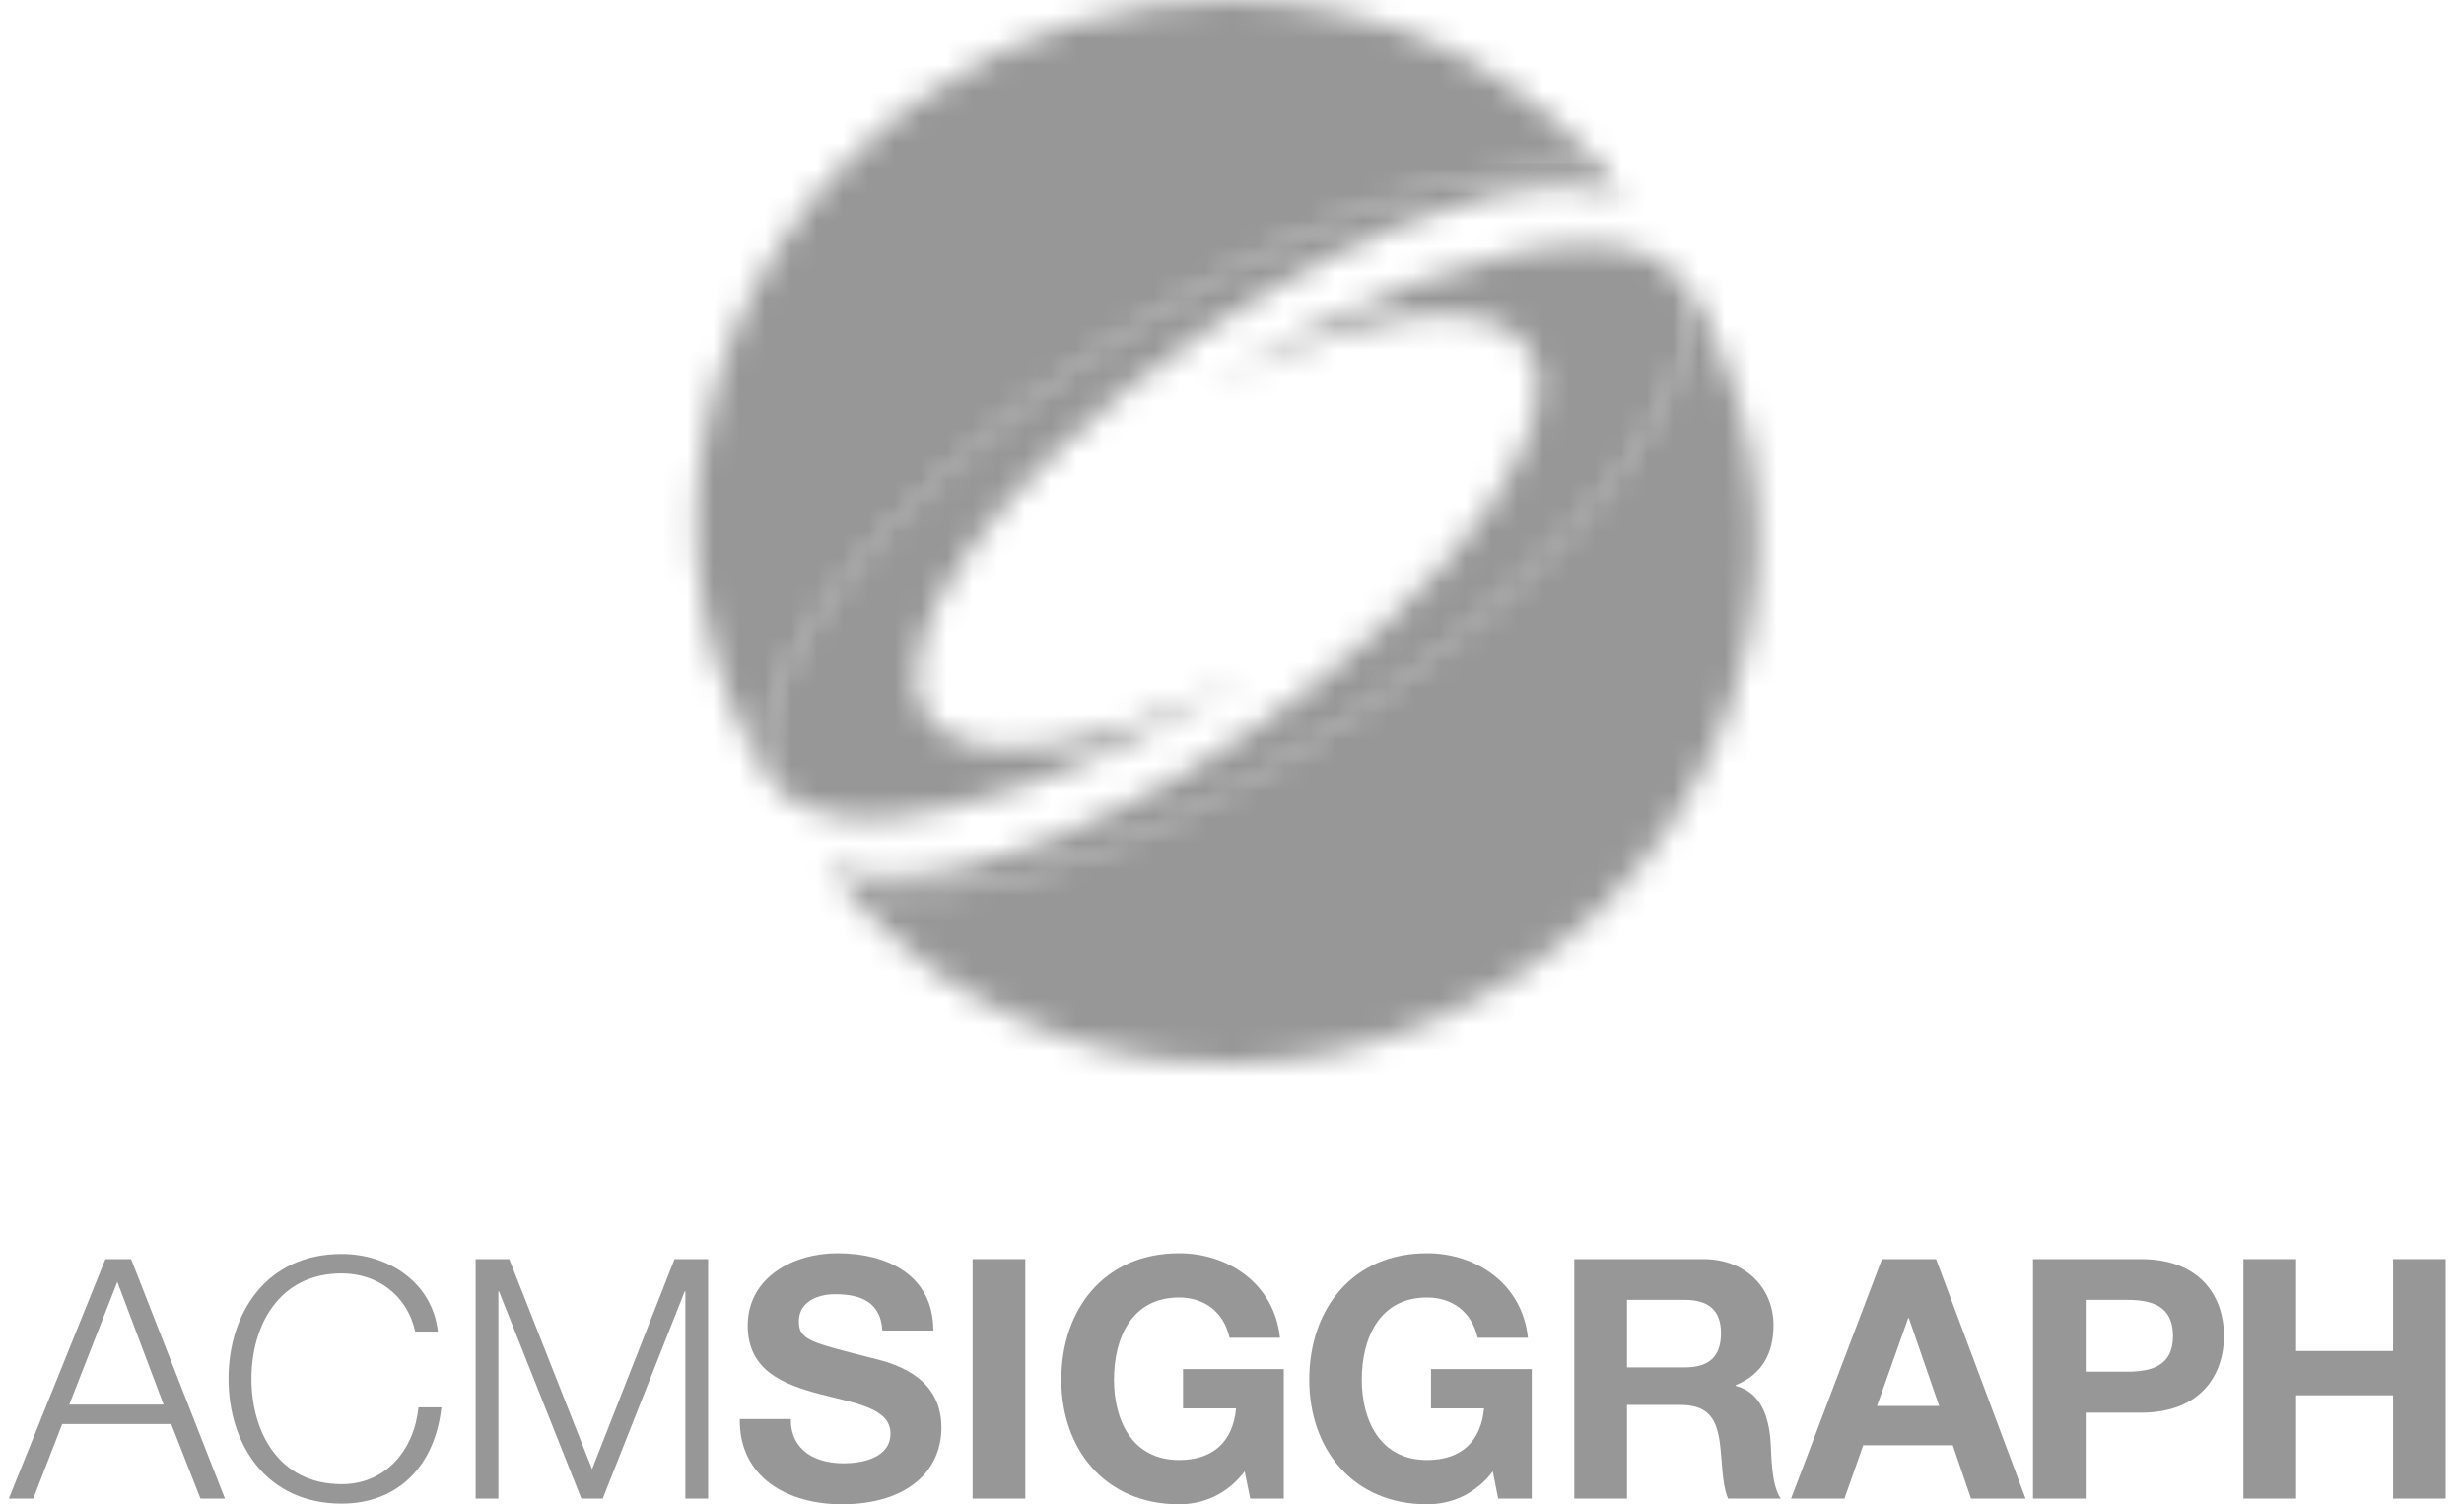
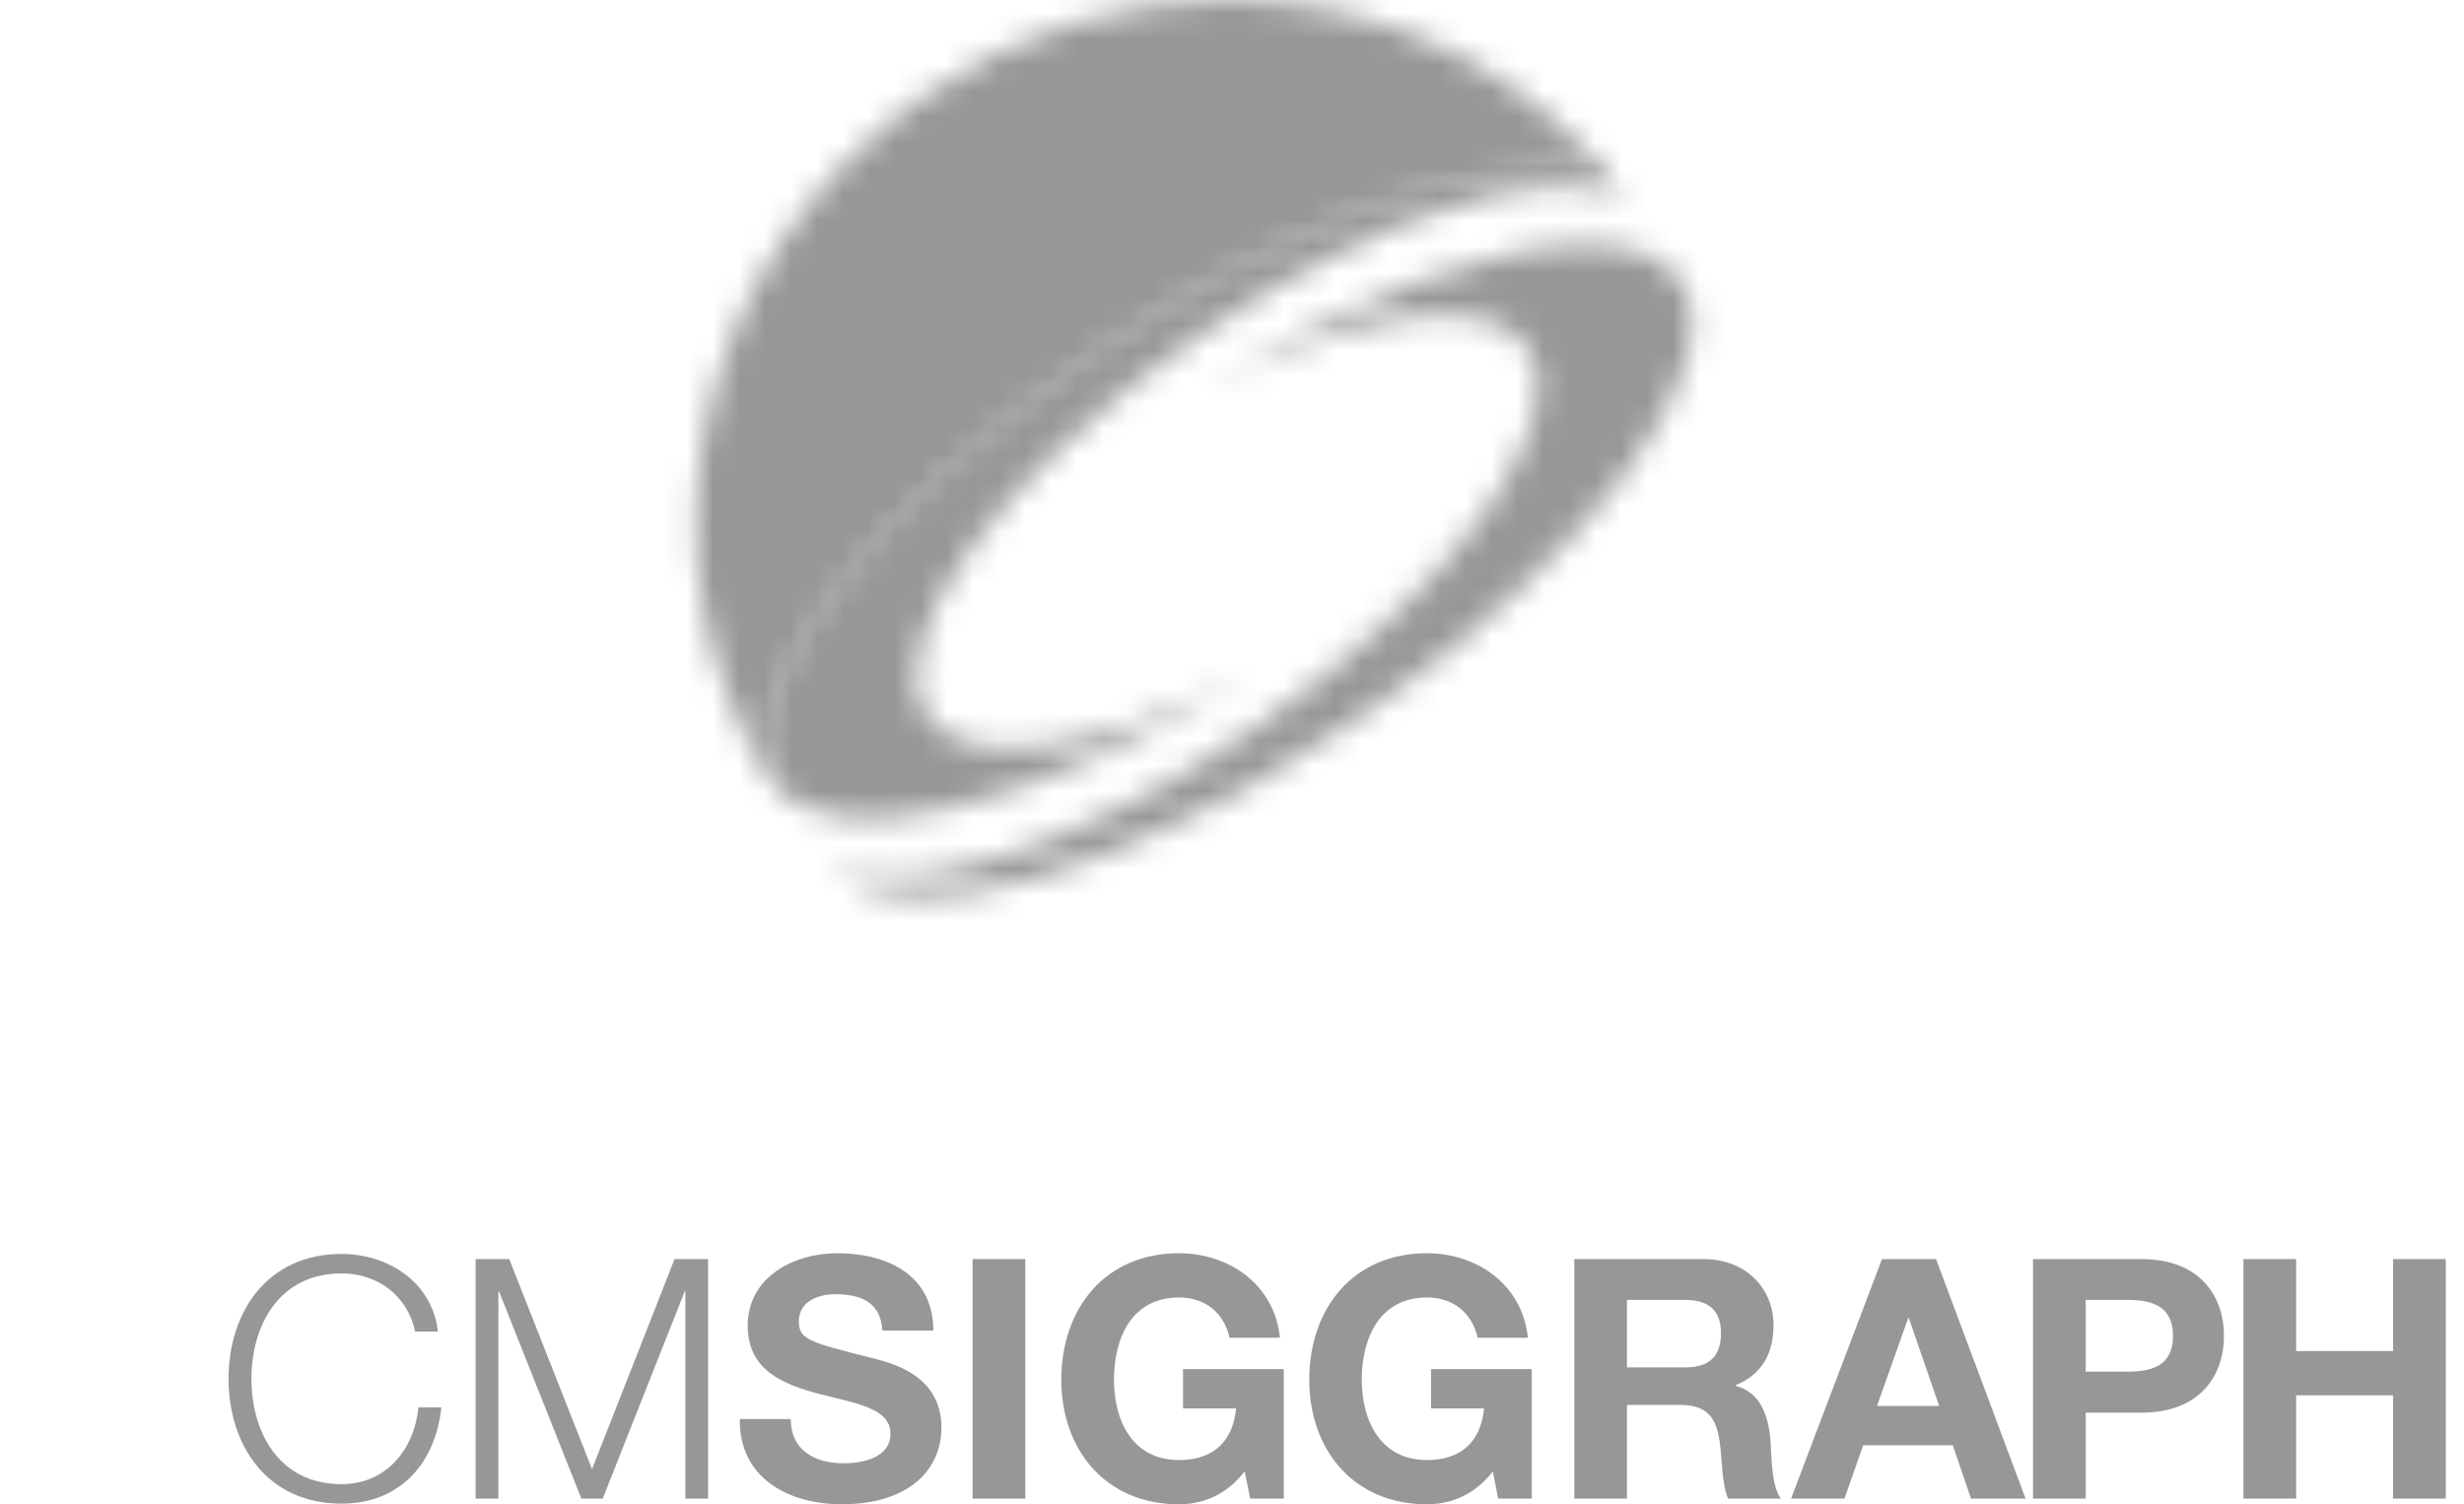
<svg xmlns="http://www.w3.org/2000/svg" width="95" height="58" viewBox="0 0 95 58" fill="none">
  <mask id="mask0_777_5434" style="mask-type:luminance" maskUnits="userSpaceOnUse" x="31" y="10" width="37" height="32">
    <path d="M64.627 10.482C66.672 13.702 61.082 21.244 52.046 27.412C43.017 33.573 33.954 36.036 31.697 32.963L31.69 32.969C37.599 41.614 49.768 43.592 58.857 37.378C67.953 31.177 70.536 19.133 64.634 10.482H64.627Z" fill="white" />
  </mask>
  <g mask="url(#mask0_777_5434)">
-     <path d="M15.637 22.998L46.369 62.428L86.596 31.077L55.857 -8.353L15.637 22.998Z" fill="#979797" />
-   </g>
+     </g>
  <mask id="mask1_777_5434" style="mask-type:luminance" maskUnits="userSpaceOnUse" x="32" y="9" width="34" height="26">
    <path d="M46.422 15.006C52.285 11.992 57.41 11.208 58.897 13.413C60.79 16.201 56.089 22.761 48.394 28.059C41.822 32.587 35.189 34.724 32.208 33.509C34.751 36.191 43.534 33.702 52.285 27.74C61.347 21.566 66.938 13.997 64.773 10.83C64.136 9.894 62.881 9.442 61.201 9.442C57.629 9.442 52.119 11.454 46.422 15.006Z" fill="white" />
  </mask>
  <g mask="url(#mask1_777_5434)">
    <path d="M25.144 34.173L64.315 45.36L74.001 11.46L34.83 0.273L25.144 34.173Z" fill="#979797" />
  </g>
  <mask id="mask2_777_5434" style="mask-type:luminance" maskUnits="userSpaceOnUse" x="26" y="0" width="37" height="31">
    <path d="M35.786 3.619C26.691 9.833 24.101 21.87 30.01 30.52C27.965 27.3 33.562 19.752 42.591 13.591C51.621 7.43 60.69 4.966 62.941 8.047V8.033C59.362 2.795 53.48 0 47.372 0C43.415 0 39.358 1.175 35.786 3.619Z" fill="white" />
  </mask>
  <g mask="url(#mask2_777_5434)">
    <path d="M9.794 9.958L36.769 48.731L77.248 20.568L50.273 -18.205L9.794 9.958Z" fill="#979797" />
  </g>
  <mask id="mask3_777_5434" style="mask-type:luminance" maskUnits="userSpaceOnUse" x="29" y="6" width="34" height="26">
    <path d="M42.352 13.266C33.296 19.44 27.706 27.016 29.864 30.183C31.869 33.11 39.836 31.218 48.215 26C42.352 29.014 37.227 29.797 35.739 27.593C33.841 24.791 38.548 18.239 46.243 12.941C52.822 8.413 59.455 6.288 62.429 7.496C61.739 6.773 60.59 6.421 59.103 6.421C55.113 6.421 48.726 8.917 42.352 13.266Z" fill="white" />
  </mask>
  <g mask="url(#mask3_777_5434)">
    <path d="M62.429 33.109V6.287H27.706V33.109H62.429Z" fill="#979797" />
  </g>
-   <path d="M4.523 49.421L6.308 54.155H2.67L4.523 49.421ZM0.34 57.78H1.283L2.398 54.905H6.601L7.729 57.78H8.672L5.054 48.545H4.064L0.34 57.78Z" fill="#979797" />
  <path d="M16.008 51.341C15.696 49.913 14.521 49.097 13.173 49.097C10.73 49.097 9.694 51.142 9.694 53.16C9.694 55.185 10.73 57.223 13.173 57.223C14.88 57.223 15.968 55.902 16.134 54.262H17.017C16.772 56.526 15.331 57.974 13.173 57.974C10.265 57.974 8.811 55.683 8.811 53.16C8.811 50.637 10.265 48.347 13.173 48.347C14.919 48.347 16.659 49.396 16.884 51.341H16.008Z" fill="#979797" />
  <path d="M18.338 48.545H19.633L22.826 56.645L26.007 48.545H27.301V57.78H26.425V49.793H26.398L23.238 57.78H22.415L19.241 49.793H19.215V57.78H18.338V48.545Z" fill="#979797" />
  <path d="M30.488 54.713C30.488 55.941 31.444 56.419 32.533 56.419C33.243 56.419 34.332 56.213 34.332 55.27C34.332 54.275 32.945 54.102 31.584 53.743C30.216 53.378 28.828 52.847 28.828 51.114C28.828 49.229 30.614 48.319 32.281 48.319C34.213 48.319 35.985 49.163 35.985 51.3H34.02C33.954 50.185 33.164 49.9 32.194 49.9C31.55 49.9 30.8 50.172 30.8 50.948C30.8 51.659 31.238 51.752 33.549 52.343C34.226 52.515 36.297 52.94 36.297 55.038C36.297 56.731 34.963 57.999 32.453 57.999C30.408 57.999 28.49 56.99 28.523 54.713H30.488Z" fill="#979797" />
  <path d="M37.499 57.78H39.531V48.545H37.499V57.78Z" fill="#979797" />
  <path d="M47.989 56.731C47.279 57.654 46.349 57.999 45.46 57.999C42.598 57.999 40.919 55.868 40.919 53.199C40.919 50.457 42.598 48.319 45.46 48.319C47.345 48.319 49.131 49.488 49.35 51.579H47.405C47.179 50.563 46.416 50.026 45.46 50.026C43.634 50.026 42.95 51.579 42.95 53.199C42.95 54.739 43.634 56.293 45.46 56.293C46.774 56.293 47.538 55.583 47.657 54.301H45.612V52.788H49.496V57.78H48.202L47.989 56.731Z" fill="#979797" />
  <path d="M57.556 56.731C56.846 57.654 55.91 57.999 55.02 57.999C52.158 57.999 50.479 55.868 50.479 53.199C50.479 50.457 52.158 48.319 55.02 48.319C56.906 48.319 58.691 49.488 58.91 51.579H56.972C56.739 50.563 55.976 50.026 55.02 50.026C53.194 50.026 52.504 51.579 52.504 53.199C52.504 54.739 53.194 56.293 55.02 56.293C56.334 56.293 57.098 55.583 57.218 54.301H55.173V52.788H59.057V57.78H57.762L57.556 56.731Z" fill="#979797" />
  <path d="M62.728 50.118H64.959C65.862 50.118 66.353 50.51 66.353 51.4C66.353 52.336 65.862 52.721 64.959 52.721H62.728V50.118ZM60.697 57.78H62.728V54.168H64.76C65.782 54.168 66.154 54.6 66.3 55.569C66.406 56.306 66.38 57.196 66.625 57.78H68.657C68.292 57.262 68.305 56.173 68.265 55.589C68.199 54.66 67.913 53.69 66.917 53.431V53.405C67.94 52.993 68.378 52.176 68.378 51.088C68.378 49.694 67.336 48.545 65.676 48.545L60.697 48.545V57.78Z" fill="#979797" />
  <path d="M73.57 50.822H73.596L74.765 54.208H72.368L73.57 50.822ZM69.055 57.78H71.113L71.837 55.722H75.289L75.993 57.78H78.097L74.645 48.545H72.56L69.055 57.78Z" fill="#979797" />
  <path d="M80.415 50.118H81.995C82.938 50.118 83.781 50.331 83.781 51.506C83.781 52.681 82.938 52.887 81.995 52.887H80.415V50.118ZM78.383 57.78H80.415V54.467H82.552C84.85 54.467 85.746 53.006 85.746 51.506C85.746 50.005 84.85 48.545 82.552 48.545H78.383V57.78Z" fill="#979797" />
-   <path d="M86.496 48.545H88.528V52.09H92.266V48.545H94.297V57.78H92.266V53.797H88.528V57.78H86.496V48.545Z" fill="#979797" />
+   <path d="M86.496 48.545H88.528V52.09H92.266V48.545H94.297V57.78H92.266V53.797H88.528V57.78H86.496Z" fill="#979797" />
</svg>